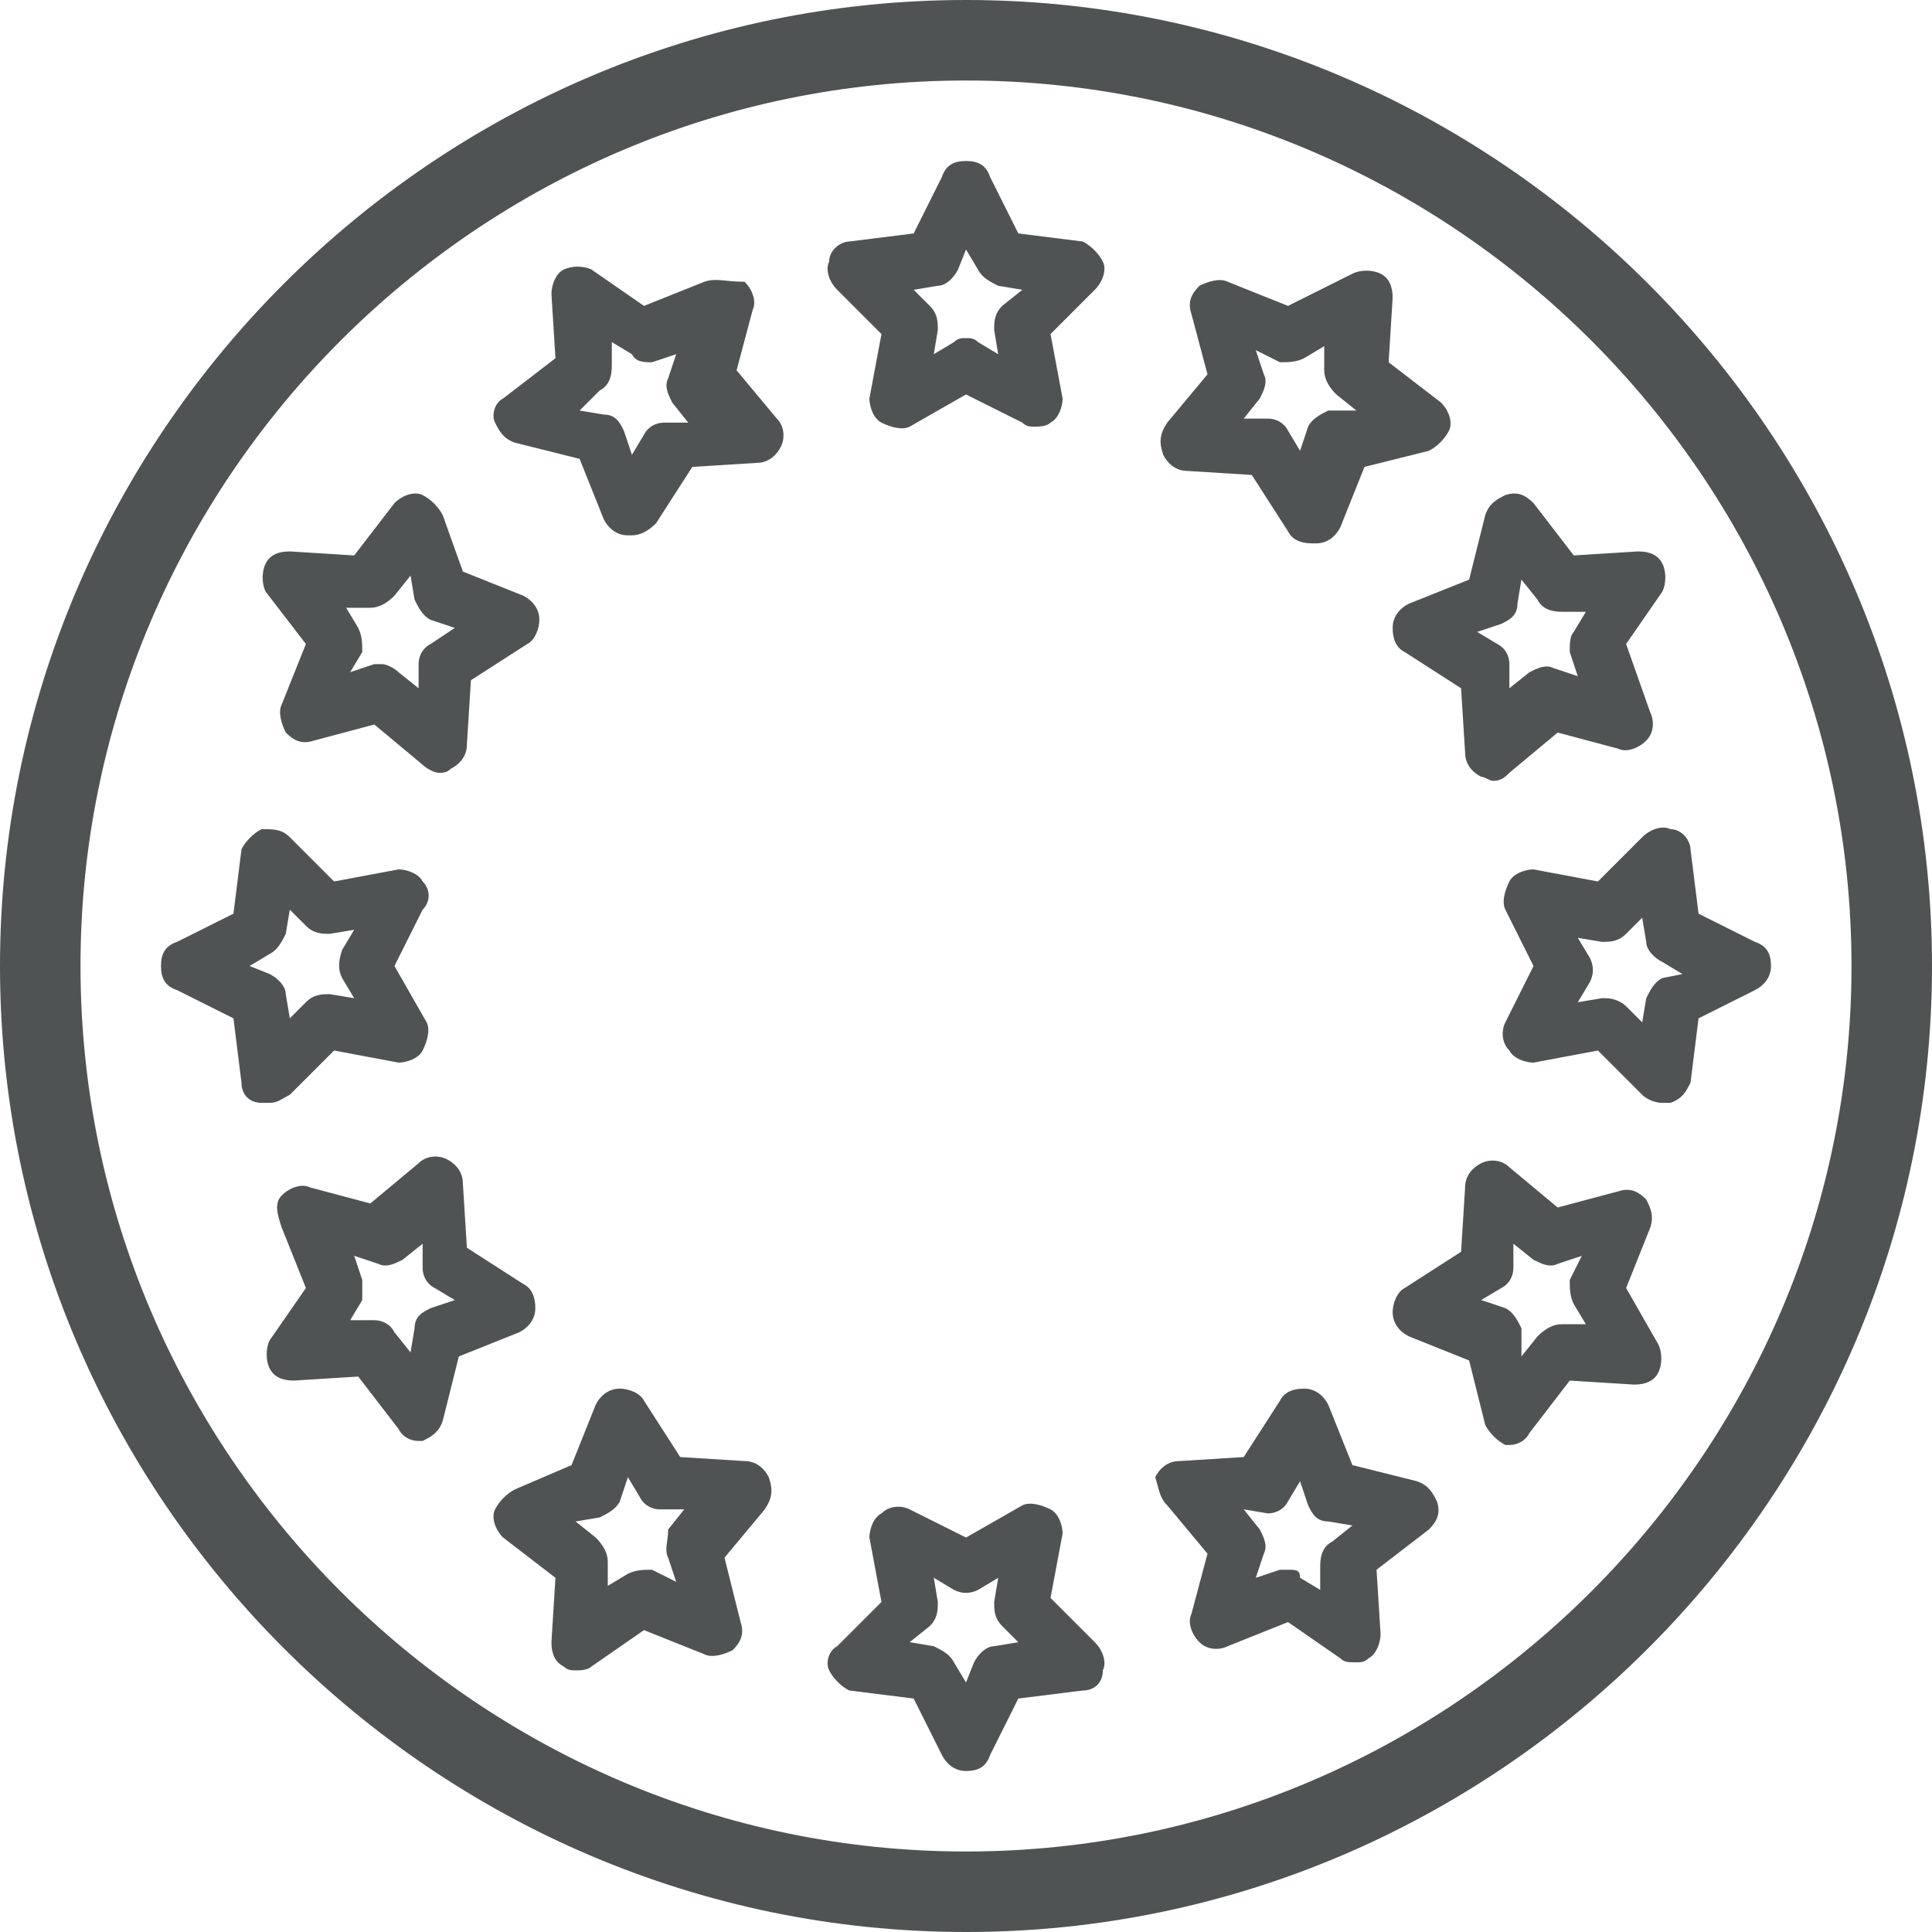
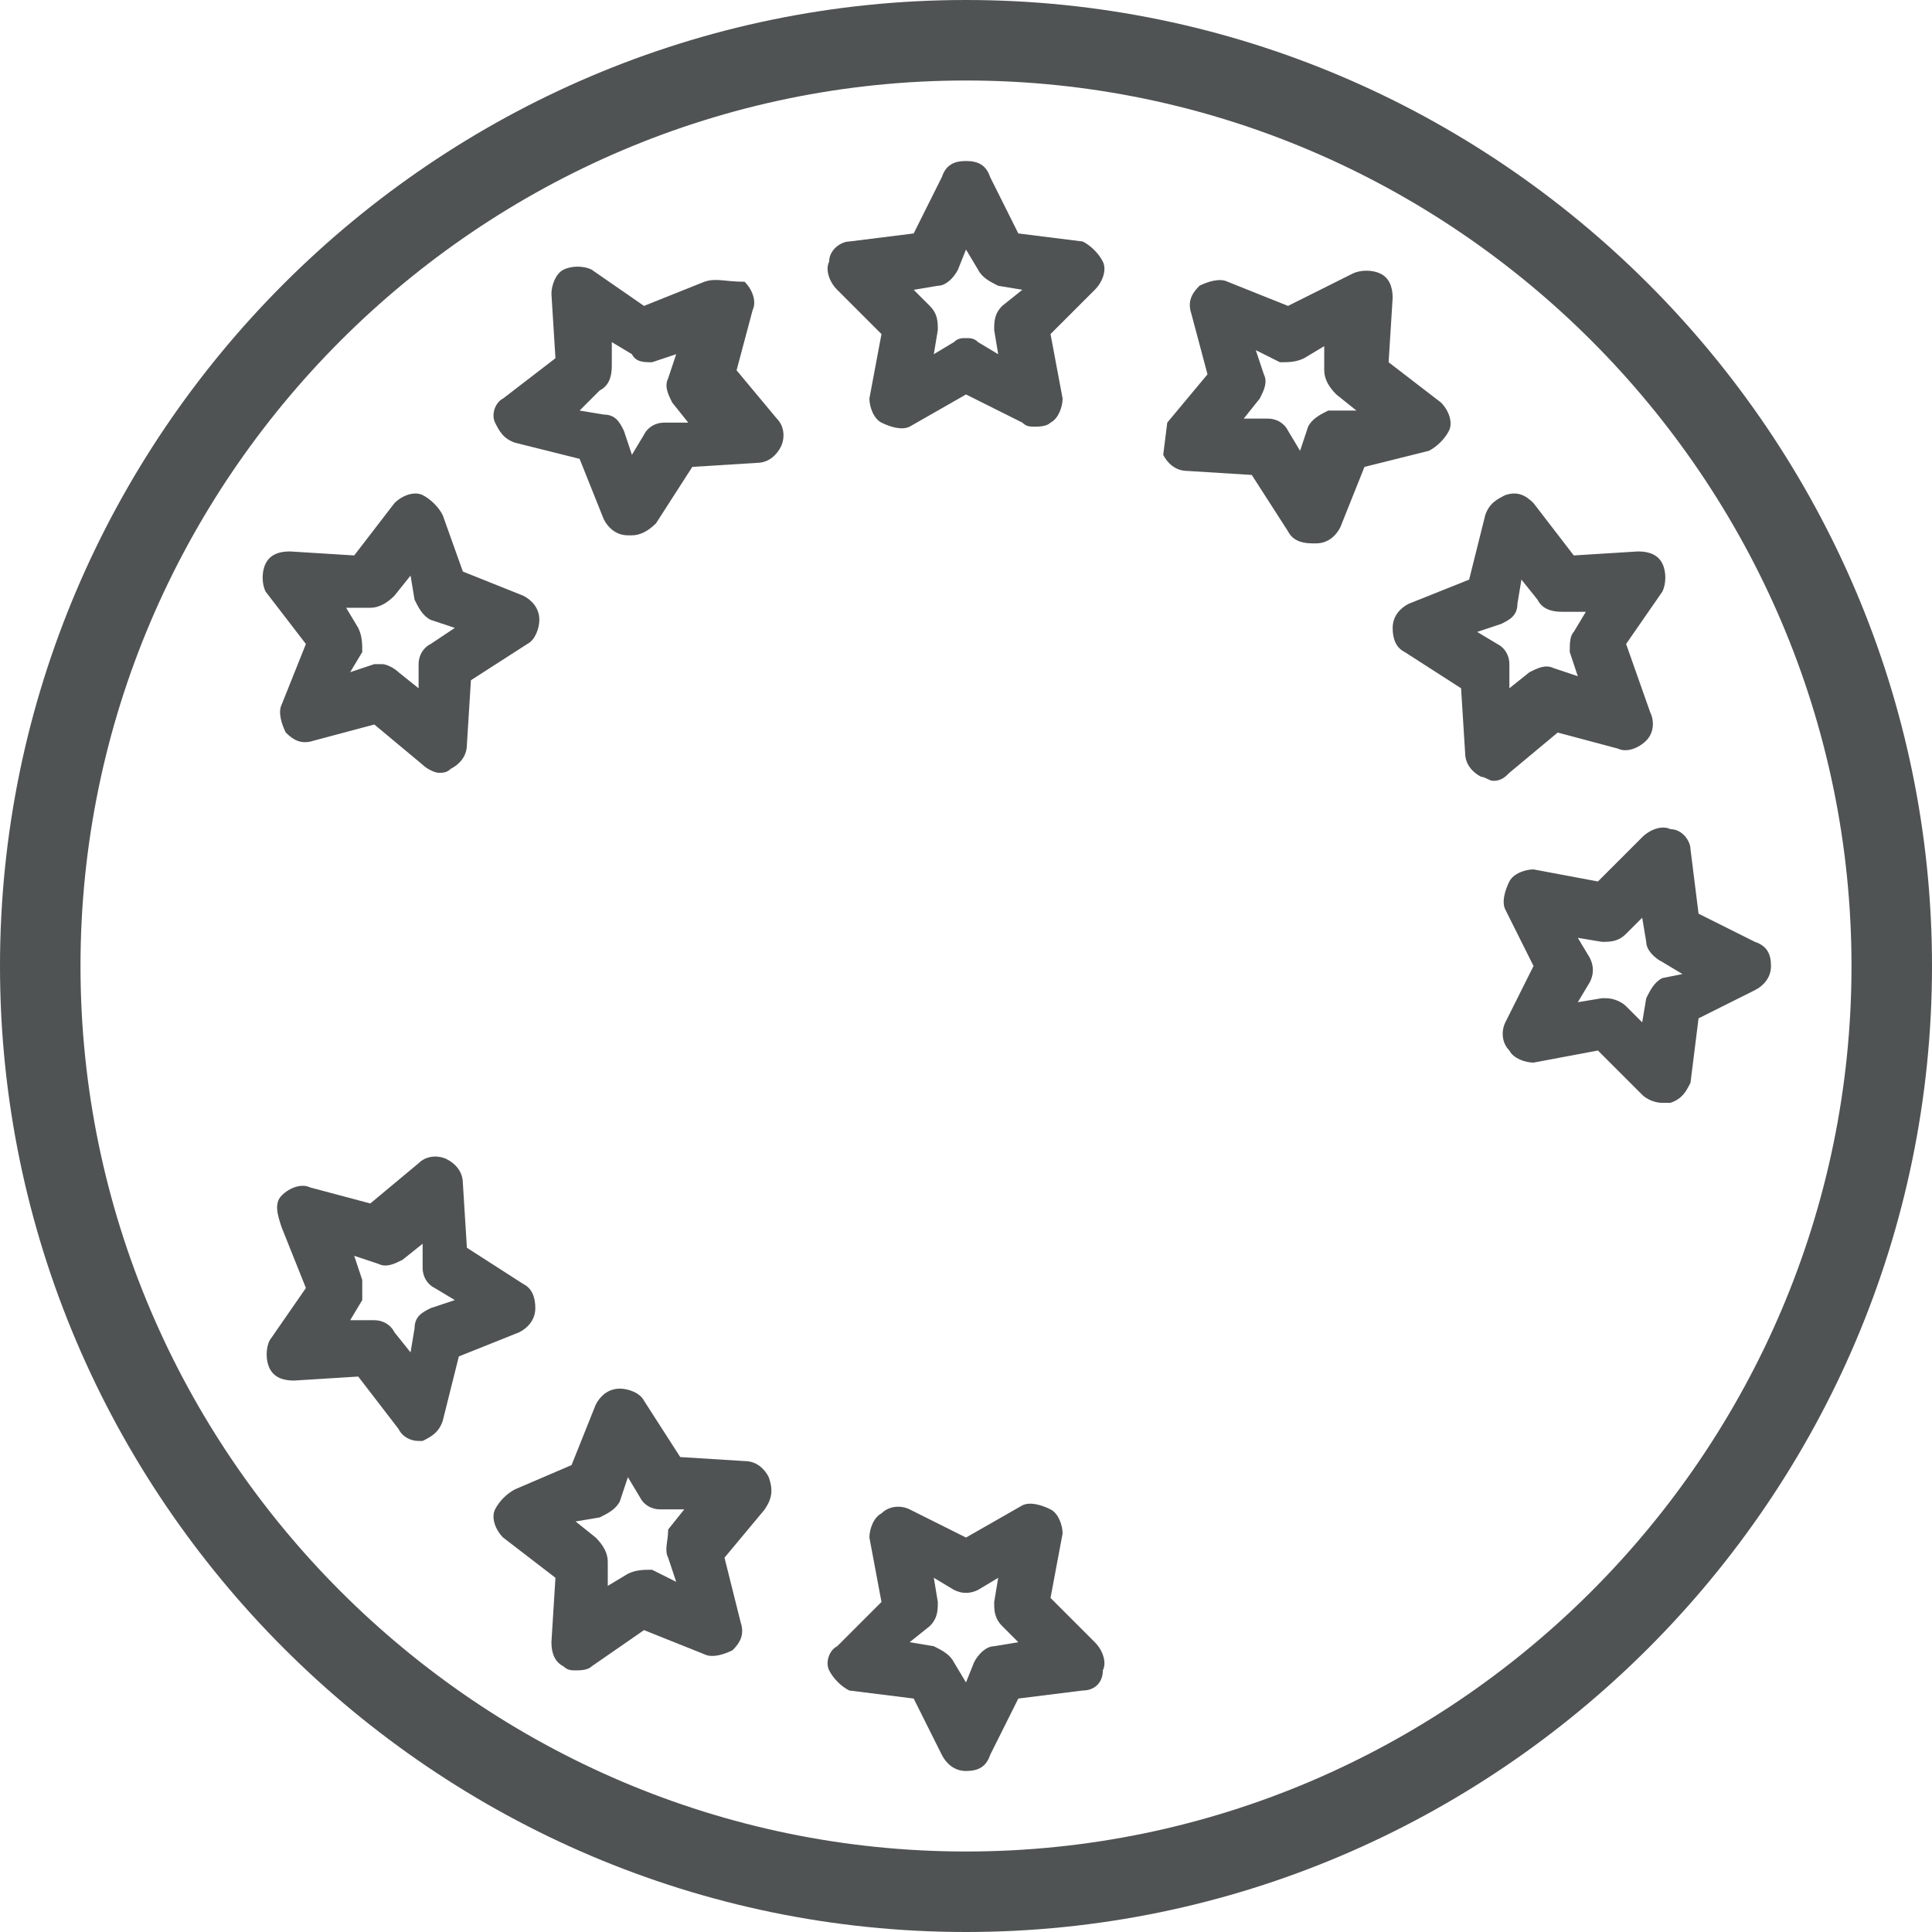
<svg xmlns="http://www.w3.org/2000/svg" version="1.1" id="Ebene_1" x="0px" y="0px" viewBox="0 0 48 48" style="enable-background:new 0 0 48 48;" xml:space="preserve">
  <style type="text/css"> .st0{fill:#505353;} </style>
  <g>
    <g>
      <g>
        <g>
          <path class="st0" d="M24,48C10.8,48,0,37.2,0,24S10.8,0,24,0s24,10.8,24,24S37.2,48,24,48z M24,2C11.9,2,2,11.9,2,24 s9.9,22,22,22s22-9.9,22-22S36.1,2,24,2z" />
        </g>
      </g>
    </g>
    <g>
      <path class="st0" d="M35,24" />
      <path class="st0" d="M13,24" />
    </g>
  </g>
  <g>
    <path class="st0" d="M27.4,6.5c-0.1-0.2-0.3-0.4-0.5-0.5l-1.6-0.2l-0.7-1.4C24.5,4.1,24.3,4,24,4c-0.3,0-0.5,0.1-0.6,0.4l-0.7,1.4 L21.1,6c-0.2,0-0.5,0.2-0.5,0.5c-0.1,0.2,0,0.5,0.2,0.7l1.1,1.1l-0.3,1.6c0,0.2,0.1,0.5,0.3,0.6c0.2,0.1,0.5,0.2,0.7,0.1L24,9.8 l1.4,0.7c0.1,0.1,0.2,0.1,0.3,0.1c0.1,0,0.3,0,0.4-0.1c0.2-0.1,0.3-0.4,0.3-0.6l-0.3-1.6l1.1-1.1C27.4,7,27.5,6.7,27.4,6.5 L27.4,6.5z M24.9,7.6c-0.2,0.2-0.2,0.4-0.2,0.6l0.1,0.6l-0.5-0.3c-0.1-0.1-0.2-0.1-0.3-0.1c-0.1,0-0.2,0-0.3,0.1l-0.5,0.3l0.1-0.6 c0-0.2,0-0.4-0.2-0.6l-0.4-0.4l0.6-0.1c0.2,0,0.4-0.2,0.5-0.4L24,6.2l0.3,0.5c0.1,0.2,0.3,0.3,0.5,0.4l0.6,0.1L24.9,7.6z" />
-     <path class="st0" d="M28.9,11.3c0.1,0.2,0.3,0.4,0.6,0.4l1.6,0.1l0.9,1.4c0.1,0.2,0.3,0.3,0.6,0.3c0,0,0,0,0.1,0 c0.3,0,0.5-0.2,0.6-0.4l0.6-1.5l1.6-0.4c0.2-0.1,0.4-0.3,0.5-0.5c0.1-0.2,0-0.5-0.2-0.7l-1.3-1l0.1-1.6c0-0.3-0.1-0.5-0.3-0.6 c-0.2-0.1-0.5-0.1-0.7,0L32,7.6L30.5,7c-0.2-0.1-0.5,0-0.7,0.1c-0.2,0.2-0.3,0.4-0.2,0.7L30,9.3l-1,1.2 C28.8,10.8,28.8,11,28.9,11.3L28.9,11.3z M31.4,9.3l-0.2-0.6L31.8,9C32,9,32.2,9,32.4,8.9l0.5-0.3l0,0.6c0,0.2,0.1,0.4,0.3,0.6 l0.5,0.4L33,10.2c-0.2,0.1-0.4,0.2-0.5,0.4l-0.2,0.6L32,10.7c-0.1-0.2-0.3-0.3-0.5-0.3l-0.6,0l0.4-0.5C31.4,9.7,31.5,9.5,31.4,9.3 L31.4,9.3z" />
+     <path class="st0" d="M28.9,11.3c0.1,0.2,0.3,0.4,0.6,0.4l1.6,0.1l0.9,1.4c0.1,0.2,0.3,0.3,0.6,0.3c0,0,0,0,0.1,0 c0.3,0,0.5-0.2,0.6-0.4l0.6-1.5l1.6-0.4c0.2-0.1,0.4-0.3,0.5-0.5c0.1-0.2,0-0.5-0.2-0.7l-1.3-1l0.1-1.6c0-0.3-0.1-0.5-0.3-0.6 c-0.2-0.1-0.5-0.1-0.7,0L32,7.6L30.5,7c-0.2-0.1-0.5,0-0.7,0.1c-0.2,0.2-0.3,0.4-0.2,0.7L30,9.3l-1,1.2 L28.9,11.3z M31.4,9.3l-0.2-0.6L31.8,9C32,9,32.2,9,32.4,8.9l0.5-0.3l0,0.6c0,0.2,0.1,0.4,0.3,0.6 l0.5,0.4L33,10.2c-0.2,0.1-0.4,0.2-0.5,0.4l-0.2,0.6L32,10.7c-0.1-0.2-0.3-0.3-0.5-0.3l-0.6,0l0.4-0.5C31.4,9.7,31.5,9.5,31.4,9.3 L31.4,9.3z" />
    <path class="st0" d="M40.7,13.7l-1.6,0.1l-1-1.3c-0.2-0.2-0.4-0.3-0.7-0.2c-0.2,0.1-0.4,0.2-0.5,0.5l-0.4,1.6l-1.5,0.6 c-0.2,0.1-0.4,0.3-0.4,0.6c0,0.3,0.1,0.5,0.3,0.6l1.4,0.9l0.1,1.6c0,0.3,0.2,0.5,0.4,0.6c0.1,0,0.2,0.1,0.3,0.1 c0.2,0,0.3-0.1,0.4-0.2l1.2-1l1.5,0.4c0.2,0.1,0.5,0,0.7-0.2c0.2-0.2,0.2-0.5,0.1-0.7L40.4,16l0.9-1.3c0.1-0.2,0.1-0.5,0-0.7 C41.2,13.8,41,13.7,40.7,13.7L40.7,13.7z M39,16.2l0.2,0.6l-0.6-0.2c-0.2-0.1-0.4,0-0.6,0.1l-0.5,0.4l0-0.6c0-0.2-0.1-0.4-0.3-0.5 l-0.5-0.3l0.6-0.2c0.2-0.1,0.4-0.2,0.4-0.5l0.1-0.6l0.4,0.5c0.1,0.2,0.3,0.3,0.6,0.3l0.6,0l-0.3,0.5C39,15.8,39,16,39,16.2L39,16.2 z" />
    <path class="st0" d="M42,26.9l0.2-1.6l1.4-0.7c0.2-0.1,0.4-0.3,0.4-0.6c0-0.3-0.1-0.5-0.4-0.6l-1.4-0.7L42,21.1 c0-0.2-0.2-0.5-0.5-0.5c-0.2-0.1-0.5,0-0.7,0.2l-1.1,1.1l-1.6-0.3c-0.2,0-0.5,0.1-0.6,0.3c-0.1,0.2-0.2,0.5-0.1,0.7l0.7,1.4 l-0.7,1.4c-0.1,0.2-0.1,0.5,0.1,0.7c0.1,0.2,0.4,0.3,0.6,0.3l1.6-0.3l1.1,1.1c0.1,0.1,0.3,0.2,0.5,0.2c0.1,0,0.1,0,0.2,0 C41.8,27.3,41.9,27.1,42,26.9L42,26.9z M41.3,24.3c-0.2,0.1-0.3,0.3-0.4,0.5l-0.1,0.6l-0.4-0.4c-0.1-0.1-0.3-0.2-0.5-0.2 c0,0-0.1,0-0.1,0l-0.6,0.1l0.3-0.5c0.1-0.2,0.1-0.4,0-0.6l-0.3-0.5l0.6,0.1c0.2,0,0.4,0,0.6-0.2l0.4-0.4l0.1,0.6 c0,0.2,0.2,0.4,0.4,0.5l0.5,0.3L41.3,24.3z" />
-     <path class="st0" d="M40.9,29.8c-0.2-0.2-0.4-0.3-0.7-0.2L38.7,30l-1.2-1c-0.2-0.2-0.5-0.2-0.7-0.1c-0.2,0.1-0.4,0.3-0.4,0.6 l-0.1,1.6l-1.4,0.9c-0.2,0.1-0.3,0.4-0.3,0.6c0,0.3,0.2,0.5,0.4,0.6l1.5,0.6l0.4,1.6c0.1,0.2,0.3,0.4,0.5,0.5c0,0,0.1,0,0.1,0 c0.2,0,0.4-0.1,0.5-0.3l1-1.3l1.6,0.1c0.3,0,0.5-0.1,0.6-0.3c0.1-0.2,0.1-0.5,0-0.7L40.4,32l0.6-1.5C41.1,30.2,41,30,40.9,29.8 L40.9,29.8z M38.8,32.9c-0.2,0-0.4,0.1-0.6,0.3l-0.4,0.5L37.8,33c-0.1-0.2-0.2-0.4-0.4-0.5l-0.6-0.2l0.5-0.3 c0.2-0.1,0.3-0.3,0.3-0.5l0-0.6l0.5,0.4c0.2,0.1,0.4,0.2,0.6,0.1l0.6-0.2L39,31.8C39,32,39,32.2,39.1,32.4l0.3,0.5L38.8,32.9z" />
-     <path class="st0" d="M29,37.4l1,1.2l-0.4,1.5c-0.1,0.2,0,0.5,0.2,0.7c0.2,0.2,0.5,0.2,0.7,0.1l1.5-0.6l1.3,0.9 c0.1,0.1,0.2,0.1,0.4,0.1c0.1,0,0.2,0,0.3-0.1c0.2-0.1,0.3-0.4,0.3-0.6l-0.1-1.6l1.3-1c0.2-0.2,0.3-0.4,0.2-0.7 c-0.1-0.2-0.2-0.4-0.5-0.5l-1.6-0.4l-0.6-1.5c-0.1-0.2-0.3-0.4-0.6-0.4c-0.3,0-0.5,0.1-0.6,0.3l-0.9,1.4l-1.6,0.1 c-0.3,0-0.5,0.2-0.6,0.4C28.8,37,28.8,37.2,29,37.4L29,37.4z M31.5,37.6c0.2,0,0.4-0.1,0.5-0.3l0.3-0.5l0.2,0.6 c0.1,0.2,0.2,0.4,0.5,0.4l0.6,0.1l-0.5,0.4c-0.2,0.1-0.3,0.3-0.3,0.6l0,0.6l-0.5-0.3C32.3,39,32.2,39,32,39c-0.1,0-0.2,0-0.2,0 l-0.6,0.2l0.2-0.6c0.1-0.2,0-0.4-0.1-0.6l-0.4-0.5L31.5,37.6z" />
    <path class="st0" d="M20.6,41.5c0.1,0.2,0.3,0.4,0.5,0.5l1.6,0.2l0.7,1.4c0.1,0.2,0.3,0.4,0.6,0.4c0.3,0,0.5-0.1,0.6-0.4l0.7-1.4 l1.6-0.2c0.3,0,0.5-0.2,0.5-0.5c0.1-0.2,0-0.5-0.2-0.7l-1.1-1.1l0.3-1.6c0-0.2-0.1-0.5-0.3-0.6c-0.2-0.1-0.5-0.2-0.7-0.1L24,38.2 l-1.4-0.7c-0.2-0.1-0.5-0.1-0.7,0.1c-0.2,0.1-0.3,0.4-0.3,0.6l0.3,1.6l-1.1,1.1C20.6,41,20.5,41.3,20.6,41.5z M23.1,40.4 c0.2-0.2,0.2-0.4,0.2-0.6l-0.1-0.6l0.5,0.3c0.2,0.1,0.4,0.1,0.6,0l0.5-0.3l-0.1,0.6c0,0.2,0,0.4,0.2,0.6l0.4,0.4l-0.6,0.1 c-0.2,0-0.4,0.2-0.5,0.4L24,41.8l-0.3-0.5c-0.1-0.2-0.3-0.3-0.5-0.4l-0.6-0.1L23.1,40.4z" />
    <path class="st0" d="M19.1,36.7c-0.1-0.2-0.3-0.4-0.6-0.4l-1.6-0.1l-0.9-1.4c-0.1-0.2-0.4-0.3-0.6-0.3c-0.3,0-0.5,0.2-0.6,0.4 l-0.6,1.5L12.8,37c-0.2,0.1-0.4,0.3-0.5,0.5c-0.1,0.2,0,0.5,0.2,0.7l1.3,1l-0.1,1.6c0,0.3,0.1,0.5,0.3,0.6c0.1,0.1,0.2,0.1,0.3,0.1 c0.1,0,0.3,0,0.4-0.1l1.3-0.9l1.5,0.6c0.2,0.1,0.5,0,0.7-0.1c0.2-0.2,0.3-0.4,0.2-0.7L18,38.7l1-1.2C19.2,37.2,19.2,37,19.1,36.7 L19.1,36.7z M16.6,38.7l0.2,0.6L16.2,39C16,39,15.8,39,15.6,39.1l-0.5,0.3l0-0.6c0-0.2-0.1-0.4-0.3-0.6l-0.5-0.4l0.6-0.1 c0.2-0.1,0.4-0.2,0.5-0.4l0.2-0.6l0.3,0.5c0.1,0.2,0.3,0.3,0.5,0.3l0.6,0l-0.4,0.5C16.6,38.3,16.5,38.5,16.6,38.7L16.6,38.7z" />
    <path class="st0" d="M7.3,34.3l1.6-0.1l1,1.3c0.1,0.2,0.3,0.3,0.5,0.3c0,0,0.1,0,0.1,0c0.2-0.1,0.4-0.2,0.5-0.5l0.4-1.6l1.5-0.6 c0.2-0.1,0.4-0.3,0.4-0.6c0-0.3-0.1-0.5-0.3-0.6l-1.4-0.9l-0.1-1.6c0-0.3-0.2-0.5-0.4-0.6c-0.2-0.1-0.5-0.1-0.7,0.1l-1.2,1 l-1.5-0.4c-0.2-0.1-0.5,0-0.7,0.2S6.9,30.2,7,30.5L7.6,32l-0.9,1.3c-0.1,0.2-0.1,0.5,0,0.7S7,34.3,7.3,34.3L7.3,34.3z M9,31.8 l-0.2-0.6l0.6,0.2c0.2,0.1,0.4,0,0.6-0.1l0.5-0.4l0,0.6c0,0.2,0.1,0.4,0.3,0.5l0.5,0.3l-0.6,0.2c-0.2,0.1-0.4,0.2-0.4,0.5l-0.1,0.6 l-0.4-0.5c-0.1-0.2-0.3-0.3-0.5-0.3c0,0,0,0,0,0l-0.6,0l0.3-0.5C9,32.2,9,32,9,31.8L9,31.8z" />
-     <path class="st0" d="M10.5,21.9c-0.1-0.2-0.4-0.3-0.6-0.3l-1.6,0.3l-1.1-1.1c-0.2-0.2-0.4-0.2-0.7-0.2c-0.2,0.1-0.4,0.3-0.5,0.5 l-0.2,1.6l-1.4,0.7C4.1,23.5,4,23.7,4,24c0,0.3,0.1,0.5,0.4,0.6l1.4,0.7L6,26.9c0,0.3,0.2,0.5,0.5,0.5c0.1,0,0.1,0,0.2,0 c0.2,0,0.3-0.1,0.5-0.2l1.1-1.1l1.6,0.3c0.2,0,0.5-0.1,0.6-0.3s0.2-0.5,0.1-0.7L9.8,24l0.7-1.4C10.7,22.4,10.7,22.1,10.5,21.9z M8.5,24.3l0.3,0.5l-0.6-0.1c-0.2,0-0.4,0-0.6,0.2l-0.4,0.4l-0.1-0.6c0-0.2-0.2-0.4-0.4-0.5L6.2,24l0.5-0.3 c0.2-0.1,0.3-0.3,0.4-0.5l0.1-0.6l0.4,0.4c0.2,0.2,0.4,0.2,0.6,0.2l0.6-0.1l-0.3,0.5C8.4,23.9,8.4,24.1,8.5,24.3L8.5,24.3z" />
    <path class="st0" d="M11,12.8c-0.1-0.2-0.3-0.4-0.5-0.5c-0.2-0.1-0.5,0-0.7,0.2l-1,1.3l-1.6-0.1c-0.3,0-0.5,0.1-0.6,0.3 c-0.1,0.2-0.1,0.5,0,0.7L7.6,16L7,17.5c-0.1,0.2,0,0.5,0.1,0.7c0.2,0.2,0.4,0.3,0.7,0.2L9.3,18l1.2,1c0.1,0.1,0.3,0.2,0.4,0.2 c0.1,0,0.2,0,0.3-0.1c0.2-0.1,0.4-0.3,0.4-0.6l0.1-1.6l1.4-0.9c0.2-0.1,0.3-0.4,0.3-0.6c0-0.3-0.2-0.5-0.4-0.6l-1.5-0.6L11,12.8z M10.7,16c-0.2,0.1-0.3,0.3-0.3,0.5l0,0.6l-0.5-0.4c-0.1-0.1-0.3-0.2-0.4-0.2c-0.1,0-0.1,0-0.2,0l-0.6,0.2L9,16.2 C9,16,9,15.8,8.9,15.6l-0.3-0.5l0.6,0c0.2,0,0.4-0.1,0.6-0.3l0.4-0.5l0.1,0.6c0.1,0.2,0.2,0.4,0.4,0.5l0.6,0.2L10.7,16z" />
    <path class="st0" d="M12.3,10.5c0.1,0.2,0.2,0.4,0.5,0.5l1.6,0.4l0.6,1.5c0.1,0.2,0.3,0.4,0.6,0.4c0,0,0,0,0.1,0 c0.2,0,0.4-0.1,0.6-0.3l0.9-1.4l1.6-0.1c0.3,0,0.5-0.2,0.6-0.4c0.1-0.2,0.1-0.5-0.1-0.7l-1-1.2l0.4-1.5c0.1-0.2,0-0.5-0.2-0.7 C18,7,17.8,6.9,17.5,7L16,7.6l-1.3-0.9c-0.2-0.1-0.5-0.1-0.7,0c-0.2,0.1-0.3,0.4-0.3,0.6l0.1,1.6l-1.3,1 C12.3,10,12.2,10.3,12.3,10.5z M14.9,9.7c0.2-0.1,0.3-0.3,0.3-0.6l0-0.6l0.5,0.3C15.8,9,16,9,16.2,9l0.6-0.2l-0.2,0.6 c-0.1,0.2,0,0.4,0.1,0.6l0.4,0.5l-0.6,0c-0.2,0-0.4,0.1-0.5,0.3l-0.3,0.5l-0.2-0.6c-0.1-0.2-0.2-0.4-0.5-0.4l-0.6-0.1L14.9,9.7z" />
  </g>
  <g> </g>
  <g> </g>
  <g> </g>
  <g> </g>
  <g> </g>
  <g> </g>
</svg>